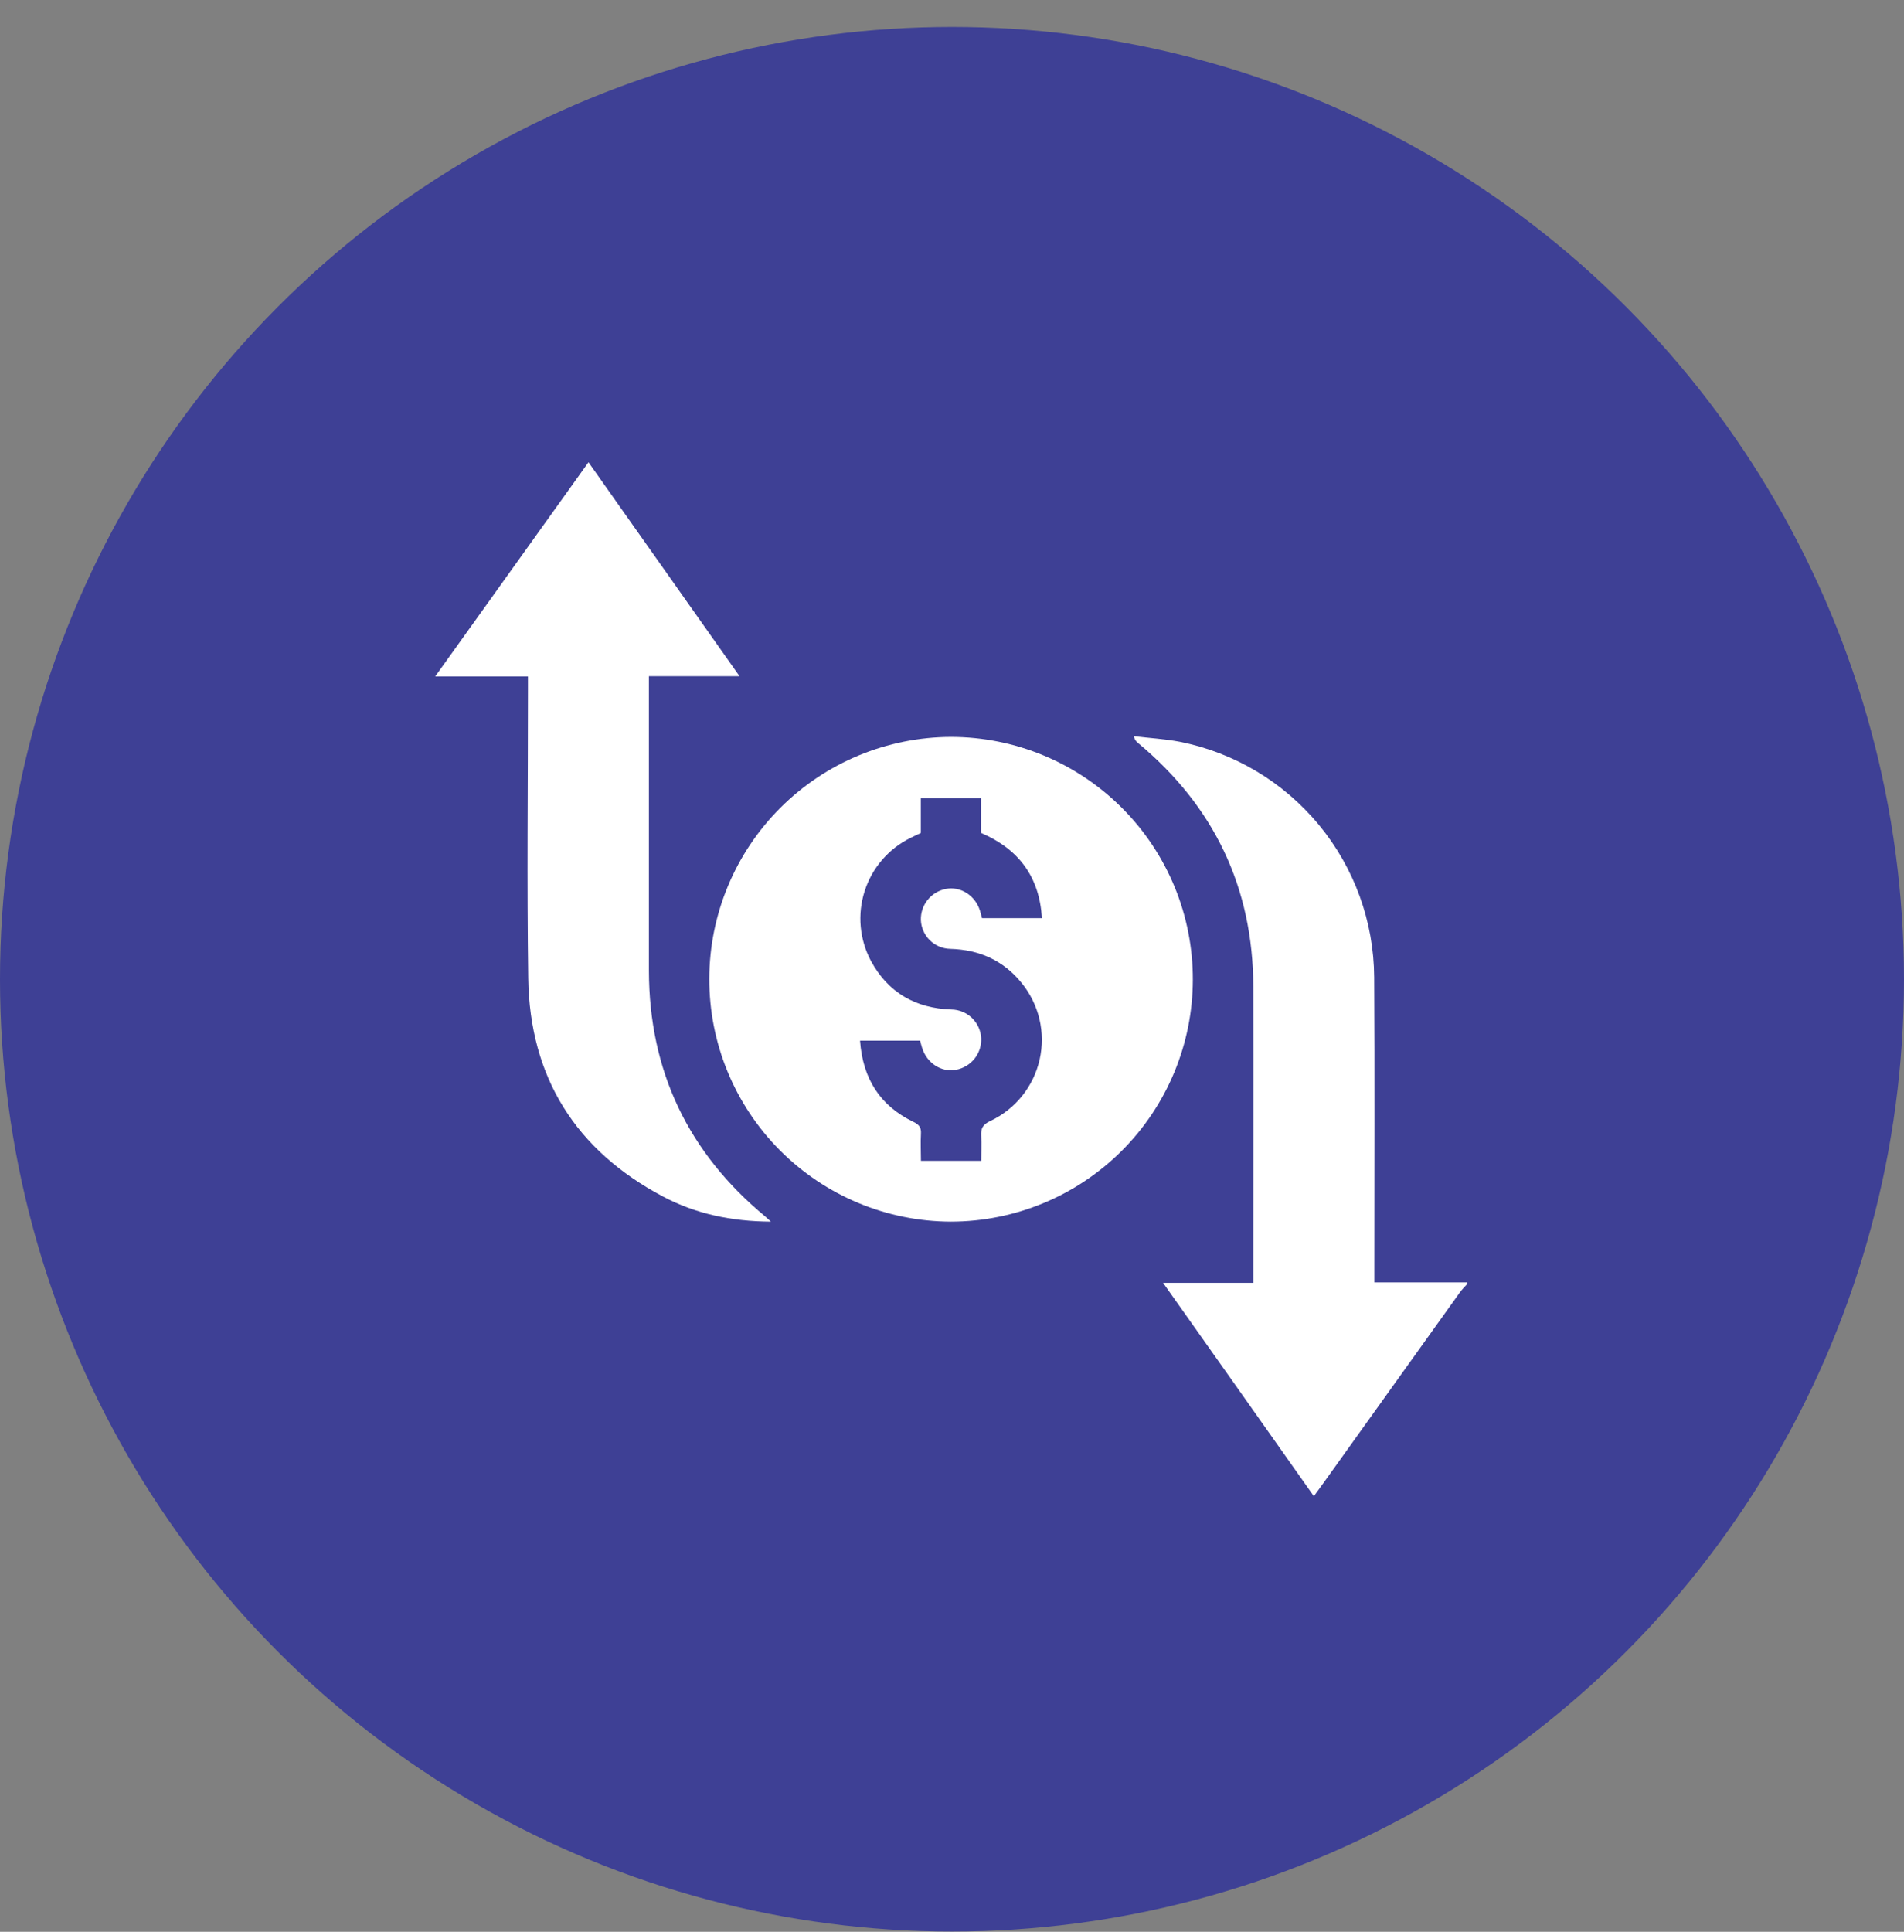
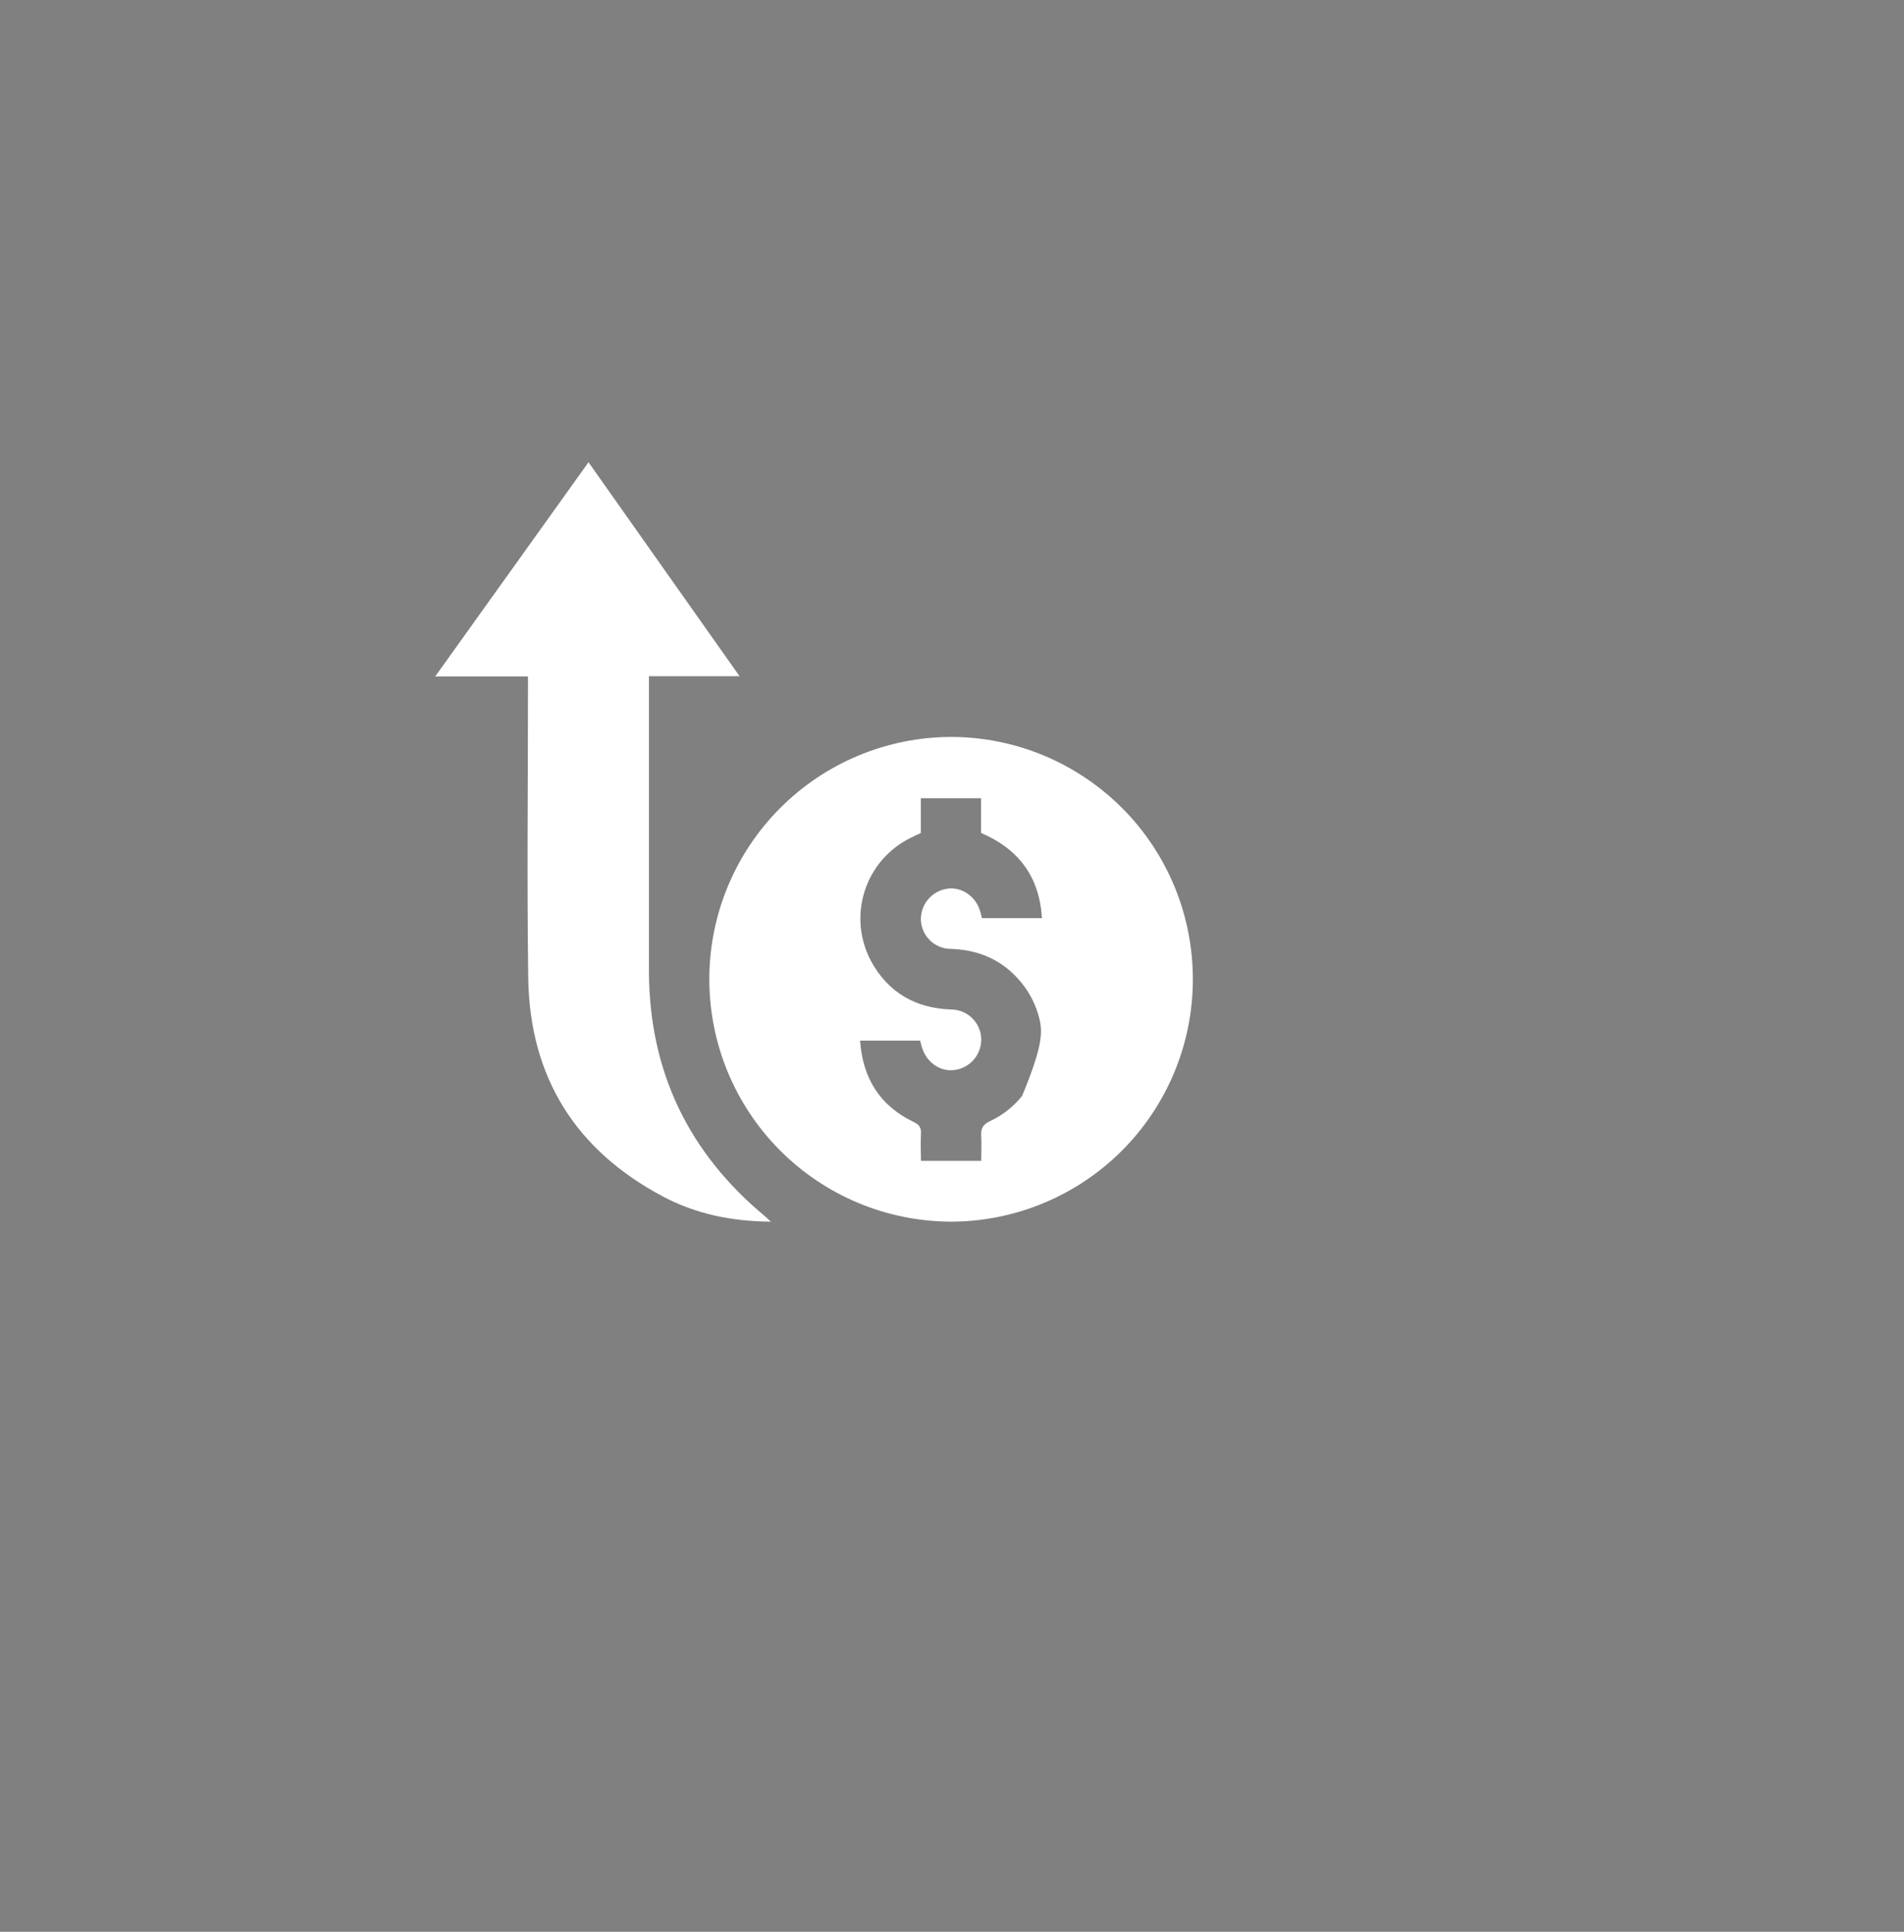
<svg xmlns="http://www.w3.org/2000/svg" width="70" height="71" viewBox="0 0 70 71" fill="none">
  <rect x="0" y="0" width="70" height="71" fill="#808080" stroke="none" />
-   <circle cx="35" cy="35.991" r="35" fill="#3E4095" />
  <g clip-path="url(#clip0_3276_4640)">
-     <path d="M53.936 47.201C53.851 47.285 53.771 47.374 53.697 47.467C52.014 49.816 50.331 52.166 48.649 54.517C48.55 54.658 48.446 54.795 48.304 54.991C46.456 52.374 44.63 49.788 42.761 47.15H46.079V46.682C46.079 43.207 46.091 39.732 46.079 36.258C46.064 32.611 44.631 29.627 41.832 27.301C41.755 27.241 41.704 27.155 41.688 27.06C42.252 27.126 42.823 27.159 43.378 27.264C45.383 27.663 47.189 28.742 48.491 30.319C49.792 31.895 50.51 33.873 50.522 35.917C50.544 39.49 50.527 43.064 50.528 46.638V47.133H53.935L53.936 47.201Z" fill="white" />
-     <path d="M34.971 27.085C36.141 27.087 37.299 27.32 38.379 27.77C39.459 28.221 40.439 28.879 41.264 29.709C42.09 30.538 42.743 31.522 43.188 32.604C43.632 33.686 43.859 34.846 43.855 36.016C43.849 38.372 42.91 40.63 41.243 42.295C39.576 43.96 37.317 44.897 34.961 44.9C32.599 44.894 30.336 43.949 28.67 42.274C27.004 40.599 26.072 38.331 26.078 35.969C26.084 33.613 27.024 31.356 28.69 29.691C30.357 28.026 32.615 27.089 34.971 27.085ZM36.074 42.665C36.074 42.342 36.092 42.047 36.074 41.755C36.056 41.463 36.137 41.33 36.409 41.201C36.863 40.987 37.263 40.672 37.577 40.281C37.892 39.889 38.112 39.431 38.223 38.941C38.334 38.451 38.331 37.943 38.215 37.454C38.099 36.965 37.873 36.51 37.555 36.121C36.885 35.295 35.999 34.904 34.938 34.874C34.657 34.869 34.388 34.756 34.187 34.559C33.986 34.362 33.868 34.096 33.856 33.815C33.849 33.547 33.937 33.285 34.104 33.076C34.271 32.867 34.508 32.724 34.771 32.672C35.308 32.565 35.85 32.907 36.027 33.464C36.055 33.556 36.077 33.651 36.103 33.746H38.307C38.214 32.226 37.459 31.212 36.069 30.613V29.338H33.855V30.616C33.716 30.682 33.592 30.736 33.471 30.798C33.074 30.994 32.721 31.269 32.431 31.605C32.142 31.94 31.924 32.331 31.789 32.753C31.654 33.175 31.605 33.62 31.645 34.061C31.686 34.502 31.814 34.931 32.023 35.322C32.653 36.482 33.66 37.059 34.977 37.103C35.259 37.106 35.529 37.217 35.733 37.412C35.937 37.607 36.059 37.873 36.074 38.154C36.087 38.428 35.999 38.698 35.828 38.912C35.656 39.126 35.413 39.271 35.143 39.319C34.603 39.418 34.075 39.073 33.899 38.506C33.871 38.415 33.848 38.322 33.828 38.248H31.62C31.72 39.641 32.353 40.642 33.585 41.234C33.801 41.338 33.873 41.447 33.859 41.675C33.84 42.002 33.859 42.331 33.859 42.664L36.074 42.665Z" fill="white" />
+     <path d="M34.971 27.085C36.141 27.087 37.299 27.32 38.379 27.77C39.459 28.221 40.439 28.879 41.264 29.709C42.09 30.538 42.743 31.522 43.188 32.604C43.632 33.686 43.859 34.846 43.855 36.016C43.849 38.372 42.91 40.63 41.243 42.295C39.576 43.96 37.317 44.897 34.961 44.9C32.599 44.894 30.336 43.949 28.67 42.274C27.004 40.599 26.072 38.331 26.078 35.969C26.084 33.613 27.024 31.356 28.69 29.691C30.357 28.026 32.615 27.089 34.971 27.085ZM36.074 42.665C36.074 42.342 36.092 42.047 36.074 41.755C36.056 41.463 36.137 41.33 36.409 41.201C36.863 40.987 37.263 40.672 37.577 40.281C38.334 38.451 38.331 37.943 38.215 37.454C38.099 36.965 37.873 36.51 37.555 36.121C36.885 35.295 35.999 34.904 34.938 34.874C34.657 34.869 34.388 34.756 34.187 34.559C33.986 34.362 33.868 34.096 33.856 33.815C33.849 33.547 33.937 33.285 34.104 33.076C34.271 32.867 34.508 32.724 34.771 32.672C35.308 32.565 35.85 32.907 36.027 33.464C36.055 33.556 36.077 33.651 36.103 33.746H38.307C38.214 32.226 37.459 31.212 36.069 30.613V29.338H33.855V30.616C33.716 30.682 33.592 30.736 33.471 30.798C33.074 30.994 32.721 31.269 32.431 31.605C32.142 31.94 31.924 32.331 31.789 32.753C31.654 33.175 31.605 33.62 31.645 34.061C31.686 34.502 31.814 34.931 32.023 35.322C32.653 36.482 33.66 37.059 34.977 37.103C35.259 37.106 35.529 37.217 35.733 37.412C35.937 37.607 36.059 37.873 36.074 38.154C36.087 38.428 35.999 38.698 35.828 38.912C35.656 39.126 35.413 39.271 35.143 39.319C34.603 39.418 34.075 39.073 33.899 38.506C33.871 38.415 33.848 38.322 33.828 38.248H31.62C31.72 39.641 32.353 40.642 33.585 41.234C33.801 41.338 33.873 41.447 33.859 41.675C33.84 42.002 33.859 42.331 33.859 42.664L36.074 42.665Z" fill="white" />
    <path d="M28.342 44.9C26.882 44.891 25.57 44.612 24.37 43.974C21.167 42.275 19.477 39.595 19.421 35.957C19.371 32.42 19.411 28.881 19.411 25.342V24.862H16L21.636 16.99L27.189 24.852H23.858V25.33C23.858 28.781 23.858 32.233 23.858 35.684C23.865 39.363 25.306 42.365 28.131 44.708C28.179 44.748 28.223 44.79 28.342 44.9Z" fill="white" />
  </g>
  <defs>
    <clipPath id="clip0_3276_4640">
      <rect width="37.934" height="38" fill="white" transform="translate(16 16.991)" />
    </clipPath>
  </defs>
</svg>